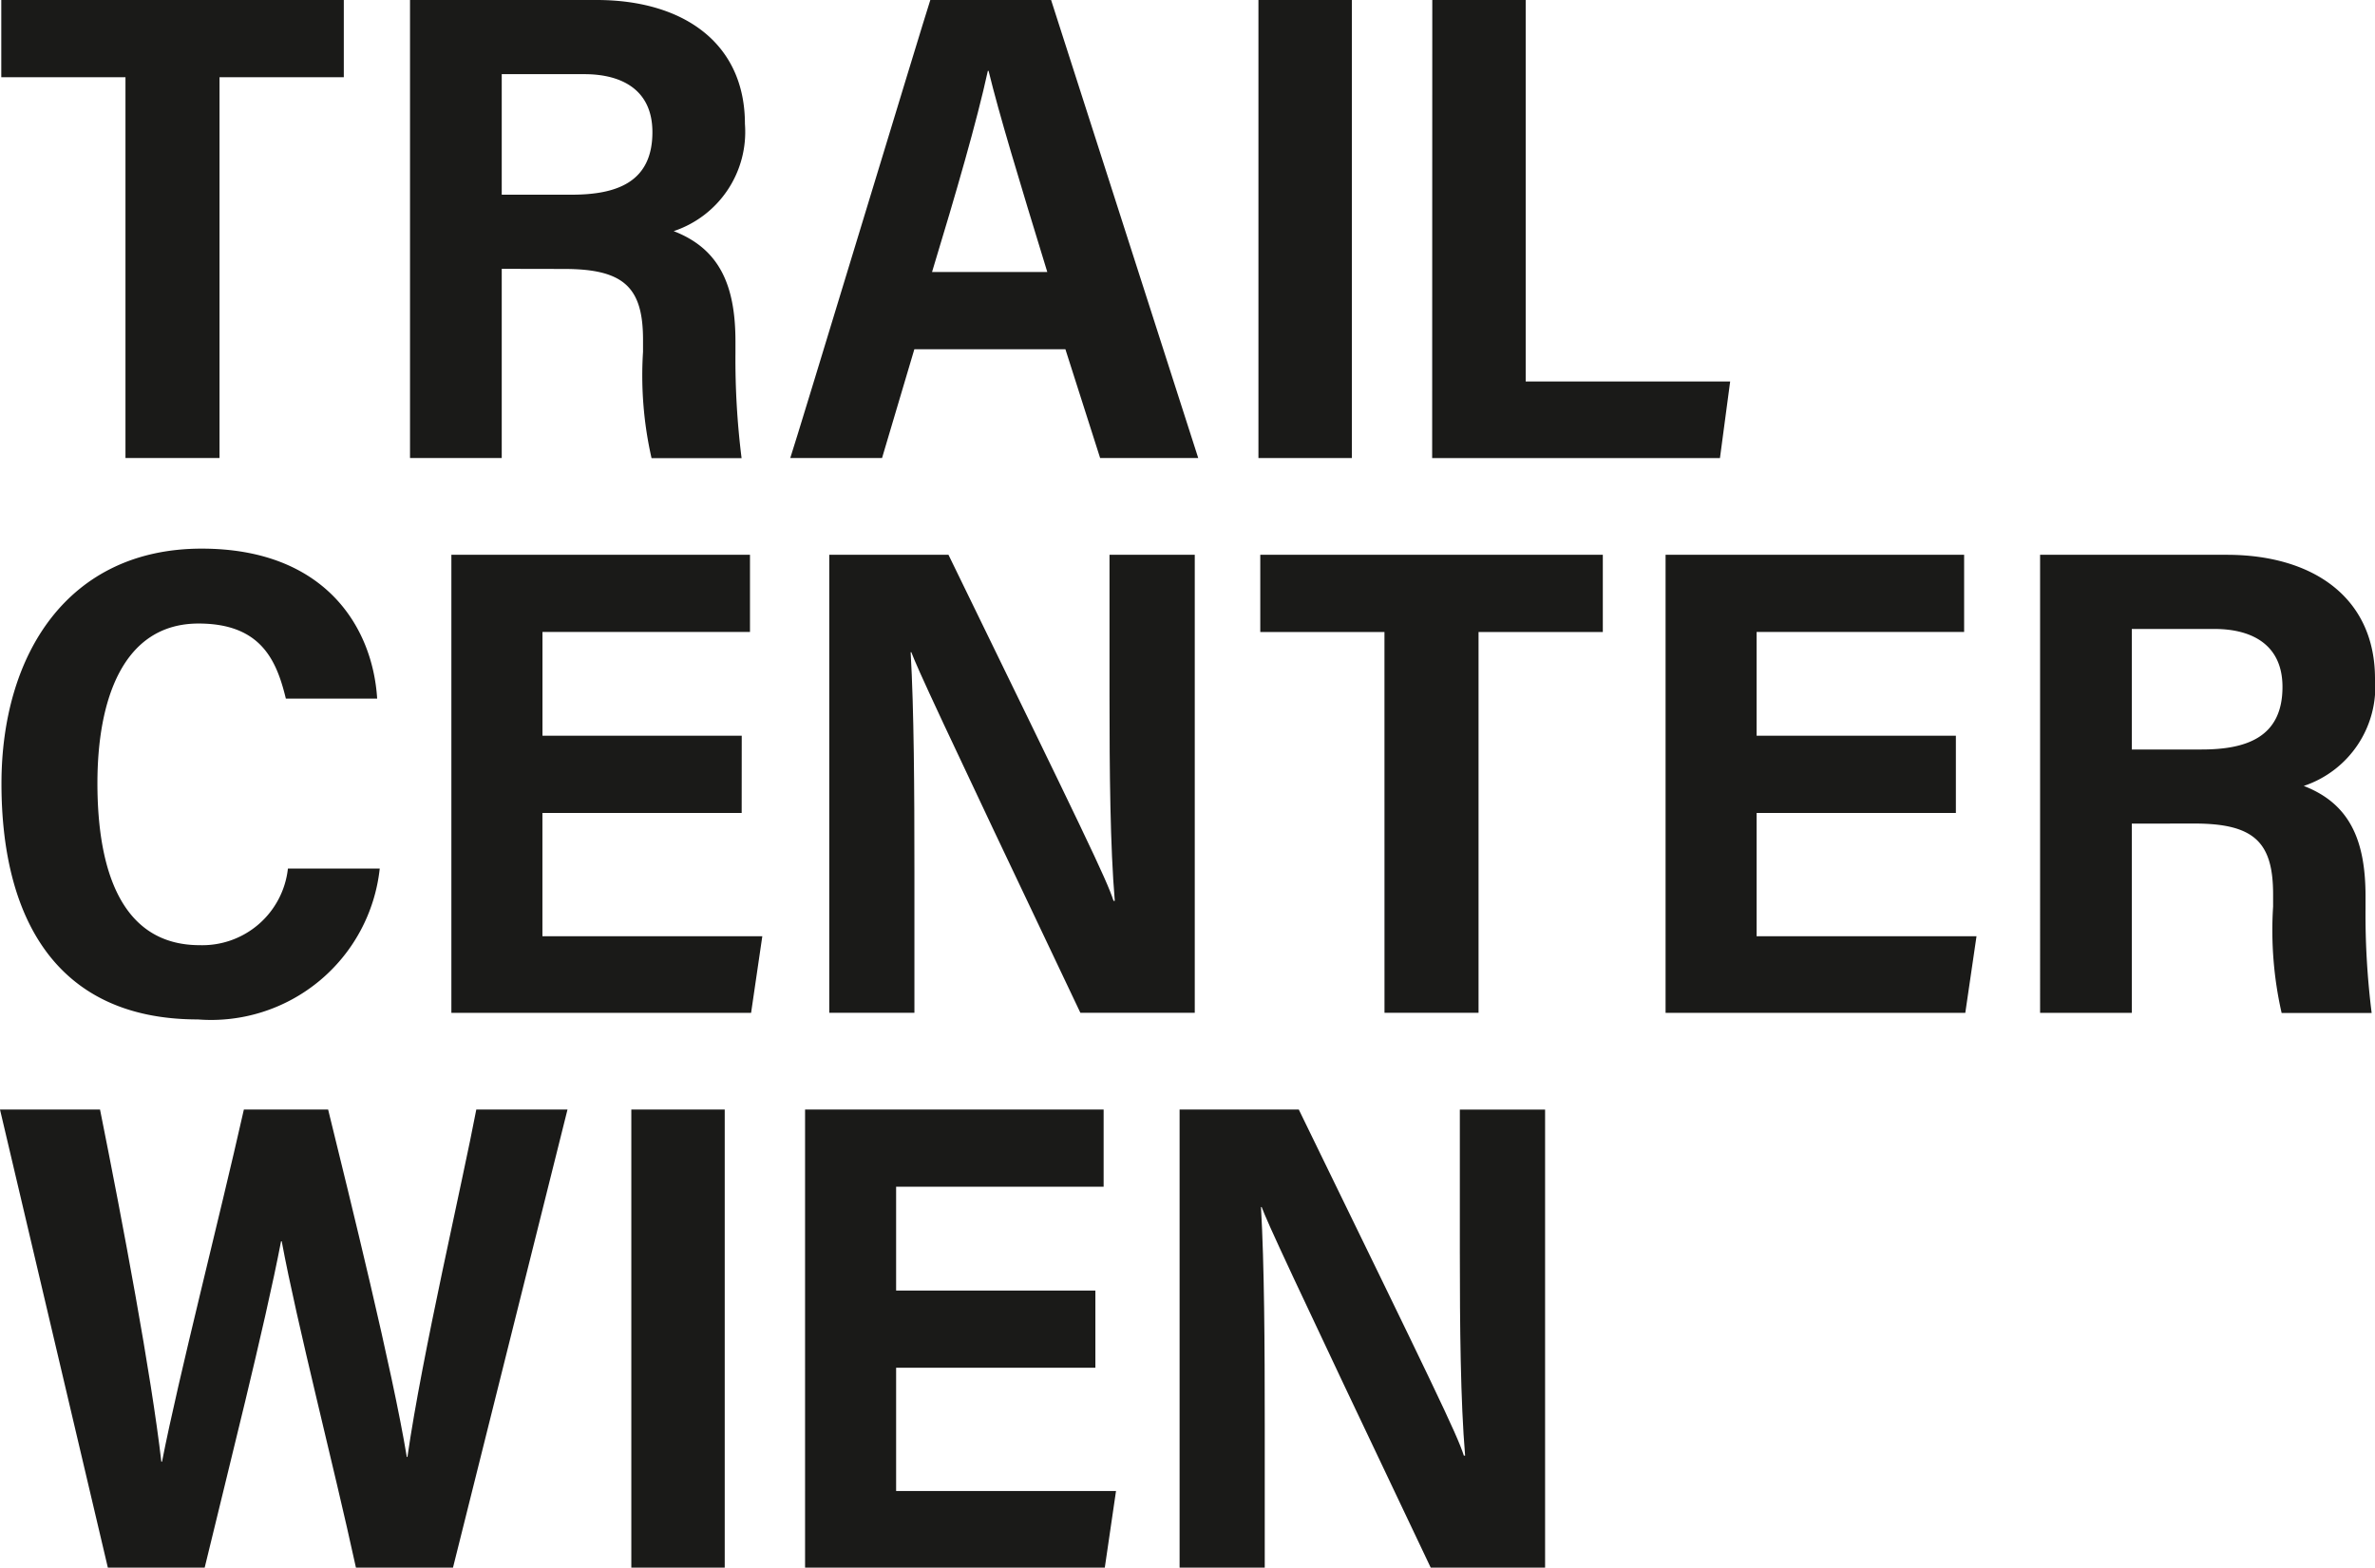
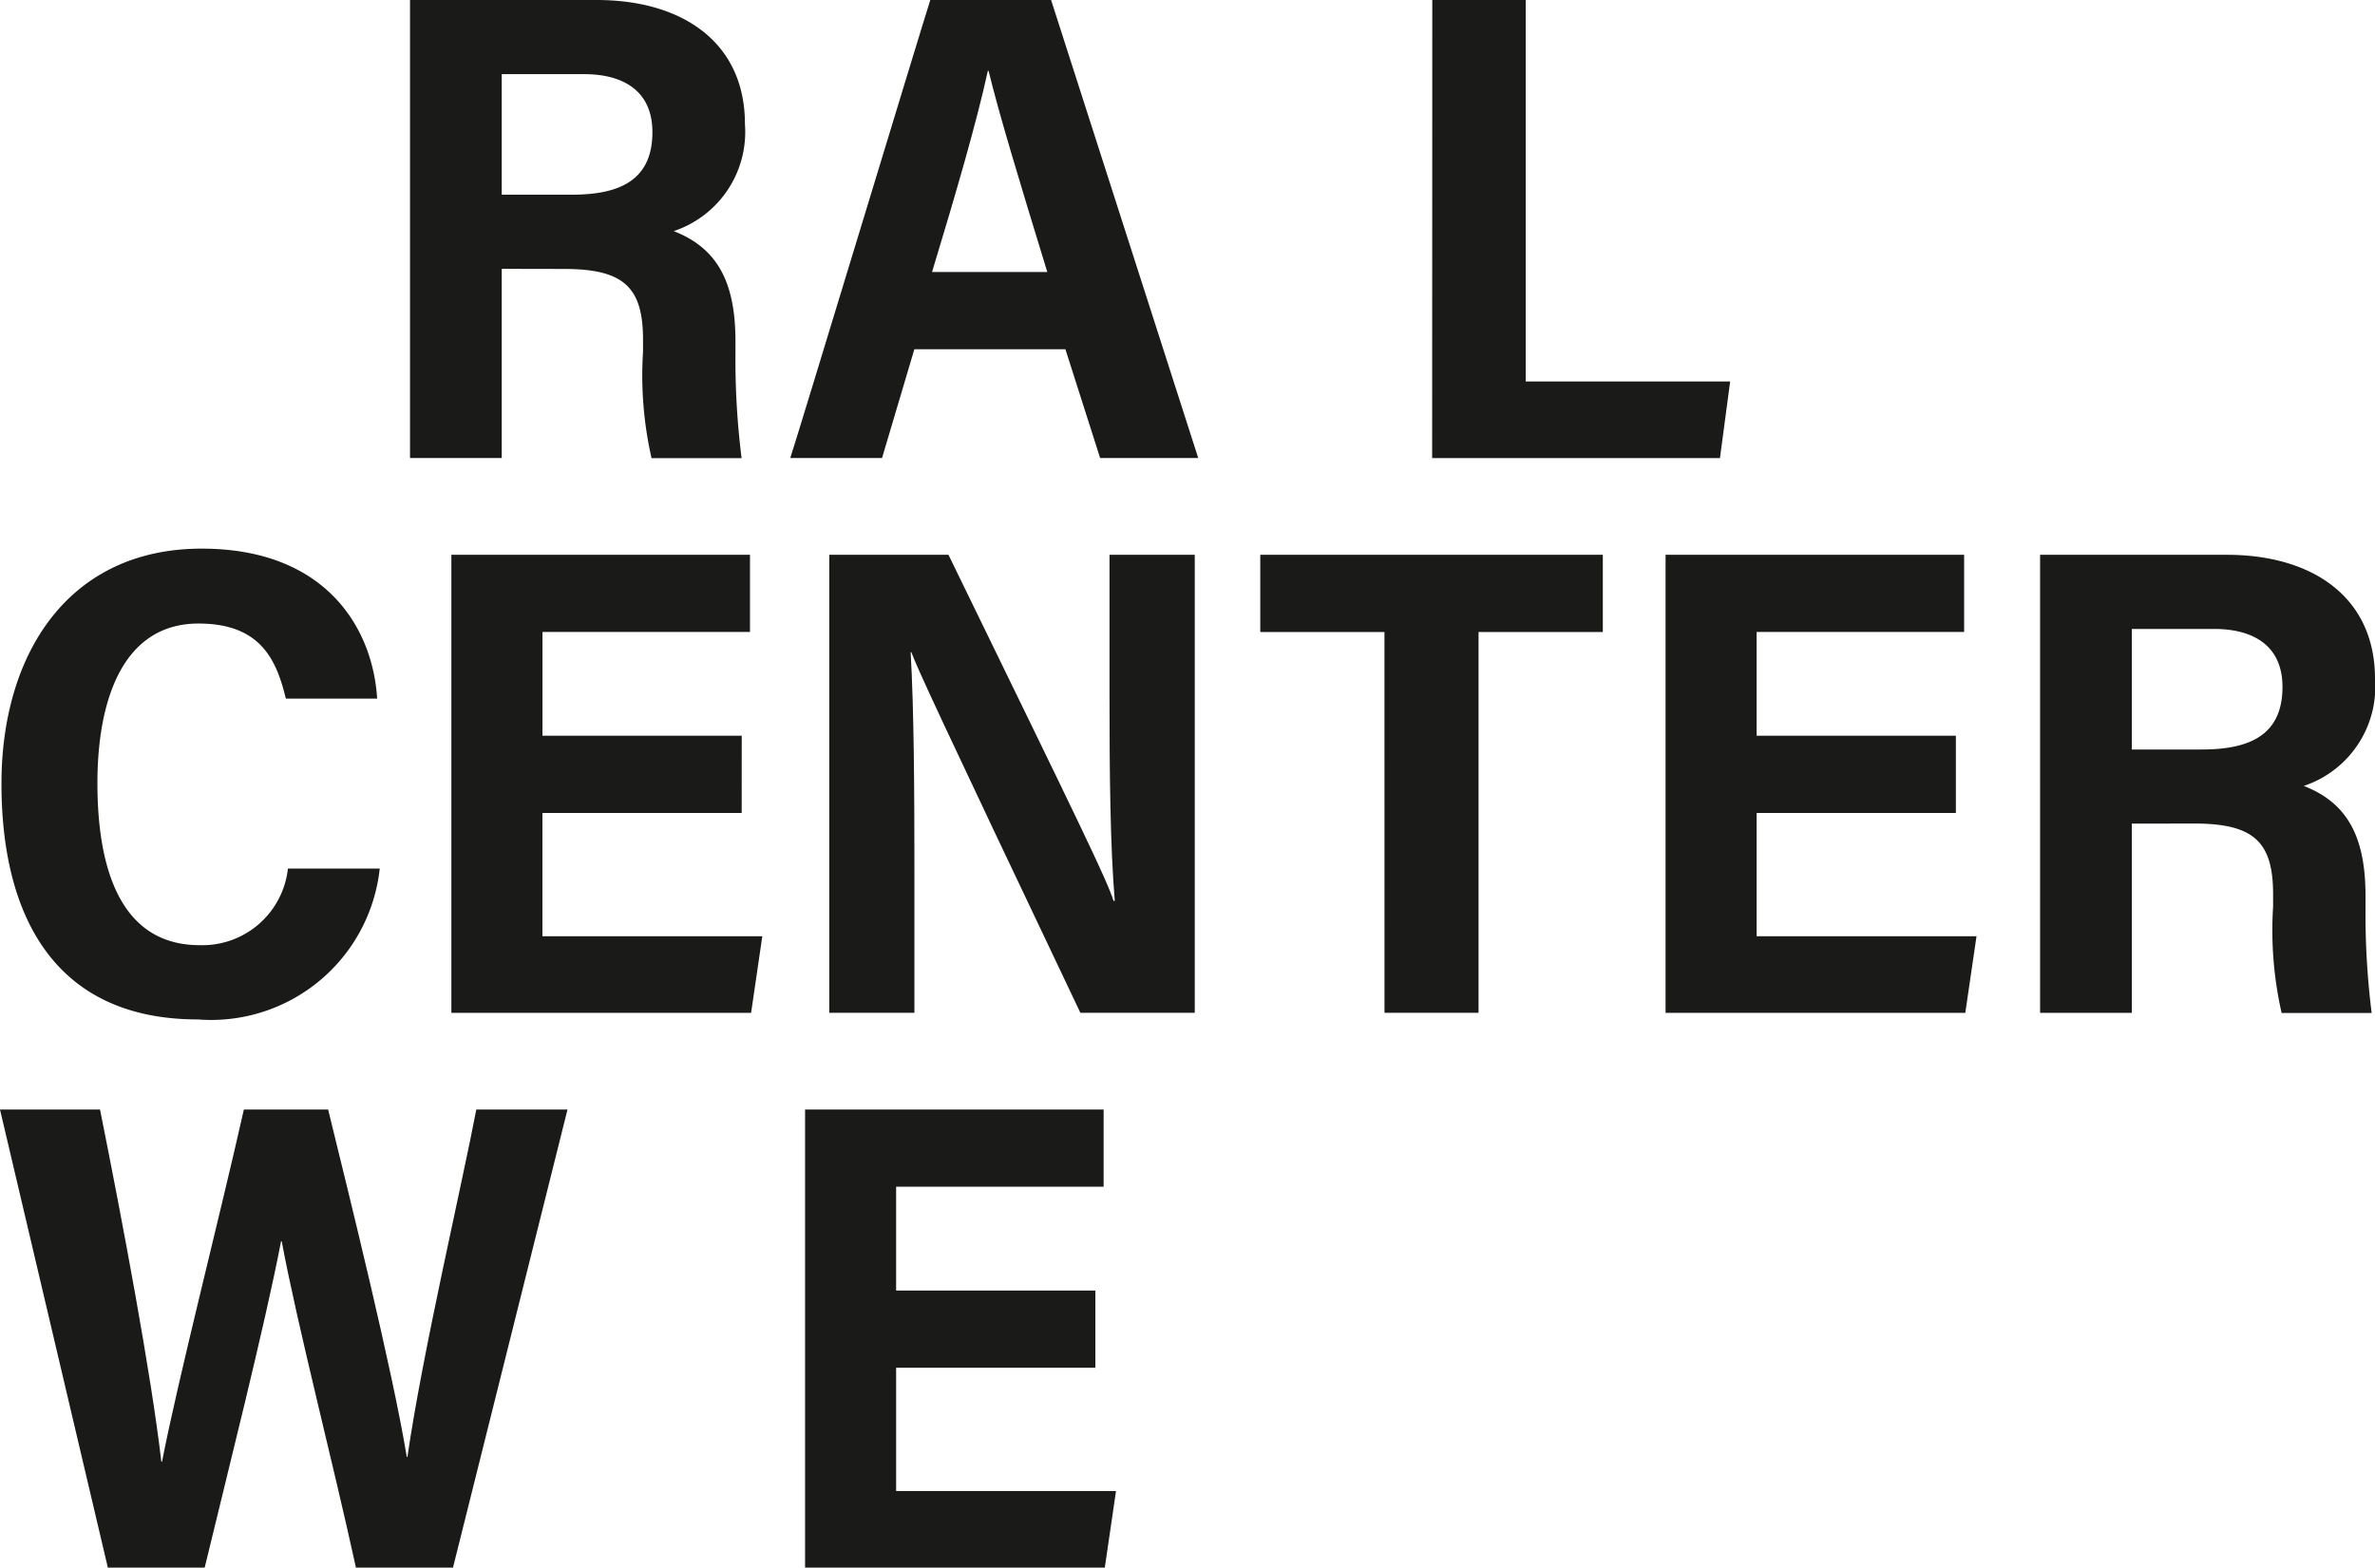
<svg xmlns="http://www.w3.org/2000/svg" width="77.474" height="51.151" viewBox="0 0 77.474 51.151">
  <defs>
    <style>.a{fill:#1a1a18;}</style>
  </defs>
  <g transform="translate(3986.228 197.604)">
-     <path class="a" d="M125.841,48.765H121.79v-2.52h11.173v2.52h-4.054V61.19h-3.068Z" transform="translate(-4107.976 -243.849)" />
    <path class="a" d="M168.88,55.017v6.174h-2.992V46.245h6.088c2.821,0,4.837,1.4,4.837,4.042a3.413,3.413,0,0,1-2.324,3.5c1.482.573,2.015,1.745,2.015,3.6v.388a25.805,25.805,0,0,0,.2,3.42h-2.937a12.175,12.175,0,0,1-.278-3.47v-.393c0-1.711-.623-2.311-2.575-2.311Zm0-2.419h2.274c1.449,0,2.641-.388,2.641-2.041,0-1.383-1-1.892-2.221-1.892H168.88Z" transform="translate(-4138.741 -243.849)" />
    <path class="a" d="M210.964,57.639l-1.054,3.55h-2.994c.2-.582,4.349-14.285,4.569-14.946h3.939l4.8,14.946h-3.2l-1.133-3.55Zm4.336-2.52c-.929-3.029-1.576-5.168-1.915-6.563h-.024c-.362,1.662-1.04,3.993-1.82,6.563Z" transform="translate(-4167.365 -243.848)" />
-     <rect class="a" width="3.047" height="14.946" transform="translate(-3945.177 -197.604)" />
    <path class="a" d="M276.183,46.245h3.047V58.692H285.9l-.333,2.5h-9.388Z" transform="translate(-4215.689 -243.849)" />
    <path class="a" d="M134.146,115.9a5.533,5.533,0,0,1-5.934,4.922c-4.709,0-6.405-3.428-6.405-7.692,0-4.218,2.167-7.67,6.531-7.67,4.036,0,5.581,2.576,5.724,4.894h-2.978c-.3-1.232-.8-2.45-2.847-2.45-2.487,0-3.3,2.524-3.3,5.21,0,2.843.783,5.285,3.337,5.285a2.808,2.808,0,0,0,2.877-2.5Z" transform="translate(-4107.987 -285.162)" />
    <path class="a" d="M179.829,114.544h-6.5v4.023h7.173l-.366,2.5h-9.777V106.12H180.1v2.518h-6.769v3.386h6.5Z" transform="translate(-4141.863 -285.621)" />
    <path class="a" d="M211.12,121.065V106.12h3.889c4.436,9.107,5.155,10.582,5.384,11.291h.041c-.15-1.775-.172-4.216-.172-6.658V106.12h2.781v14.945h-3.731c-4.762-10.017-5.3-11.206-5.515-11.767h-.022c.109,1.889.123,4.471.123,7.14v4.626Z" transform="translate(-4170.297 -285.621)" />
    <path class="a" d="M261.677,108.64h-4.051v-2.52H268.8v2.52h-4.054v12.425h-3.068Z" transform="translate(-4202.743 -285.621)" />
    <path class="a" d="M310.831,114.544h-6.5v4.023h7.173l-.366,2.5h-9.777V106.12H311.1v2.518h-6.769v3.386h6.5Z" transform="translate(-4233.257 -285.621)" />
    <path class="a" d="M344.753,114.892v6.174h-2.992V106.12h6.088c2.821,0,4.837,1.4,4.837,4.042a3.412,3.412,0,0,1-2.324,3.5c1.482.573,2.015,1.745,2.015,3.6v.388a25.805,25.805,0,0,0,.2,3.42H349.64a12.177,12.177,0,0,1-.278-3.47V117.2c0-1.711-.623-2.311-2.575-2.311Zm0-2.419h2.274c1.449,0,2.641-.388,2.641-2.041,0-1.383-1-1.892-2.221-1.892h-2.694Z" transform="translate(-4261.44 -285.621)" />
    <path class="a" d="M125.168,180.939l-3.518-14.946h3.263c.742,3.7,1.674,8.659,2,11.491h.022c.545-2.791,1.863-7.9,2.67-11.491h2.749c.707,2.885,2.1,8.5,2.566,11.336h.021c.475-3.332,1.808-9.015,2.246-11.336h2.975l-3.735,14.946h-3.166c-.724-3.33-1.923-7.959-2.421-10.647h-.022c-.524,2.742-1.778,7.686-2.491,10.647Z" transform="translate(-4107.878 -327.392)" />
-     <rect class="a" width="3.047" height="14.946" transform="translate(-3965.634 -161.399)" />
    <path class="a" d="M217.989,174.418h-6.5v4.023h7.173l-.366,2.5h-9.777V165.994h9.739v2.518h-6.769V171.9h6.5Z" transform="translate(-4168.485 -327.393)" />
-     <path class="a" d="M248.919,180.939V165.993h3.889c4.436,9.107,5.155,10.582,5.384,11.292h.041c-.15-1.775-.172-4.216-.172-6.658v-4.633h2.781v14.946h-3.731c-4.762-10.017-5.3-11.206-5.515-11.767h-.022c.109,1.889.123,4.471.123,7.14v4.626Z" transform="translate(-4196.668 -327.392)" />
  </g>
</svg>